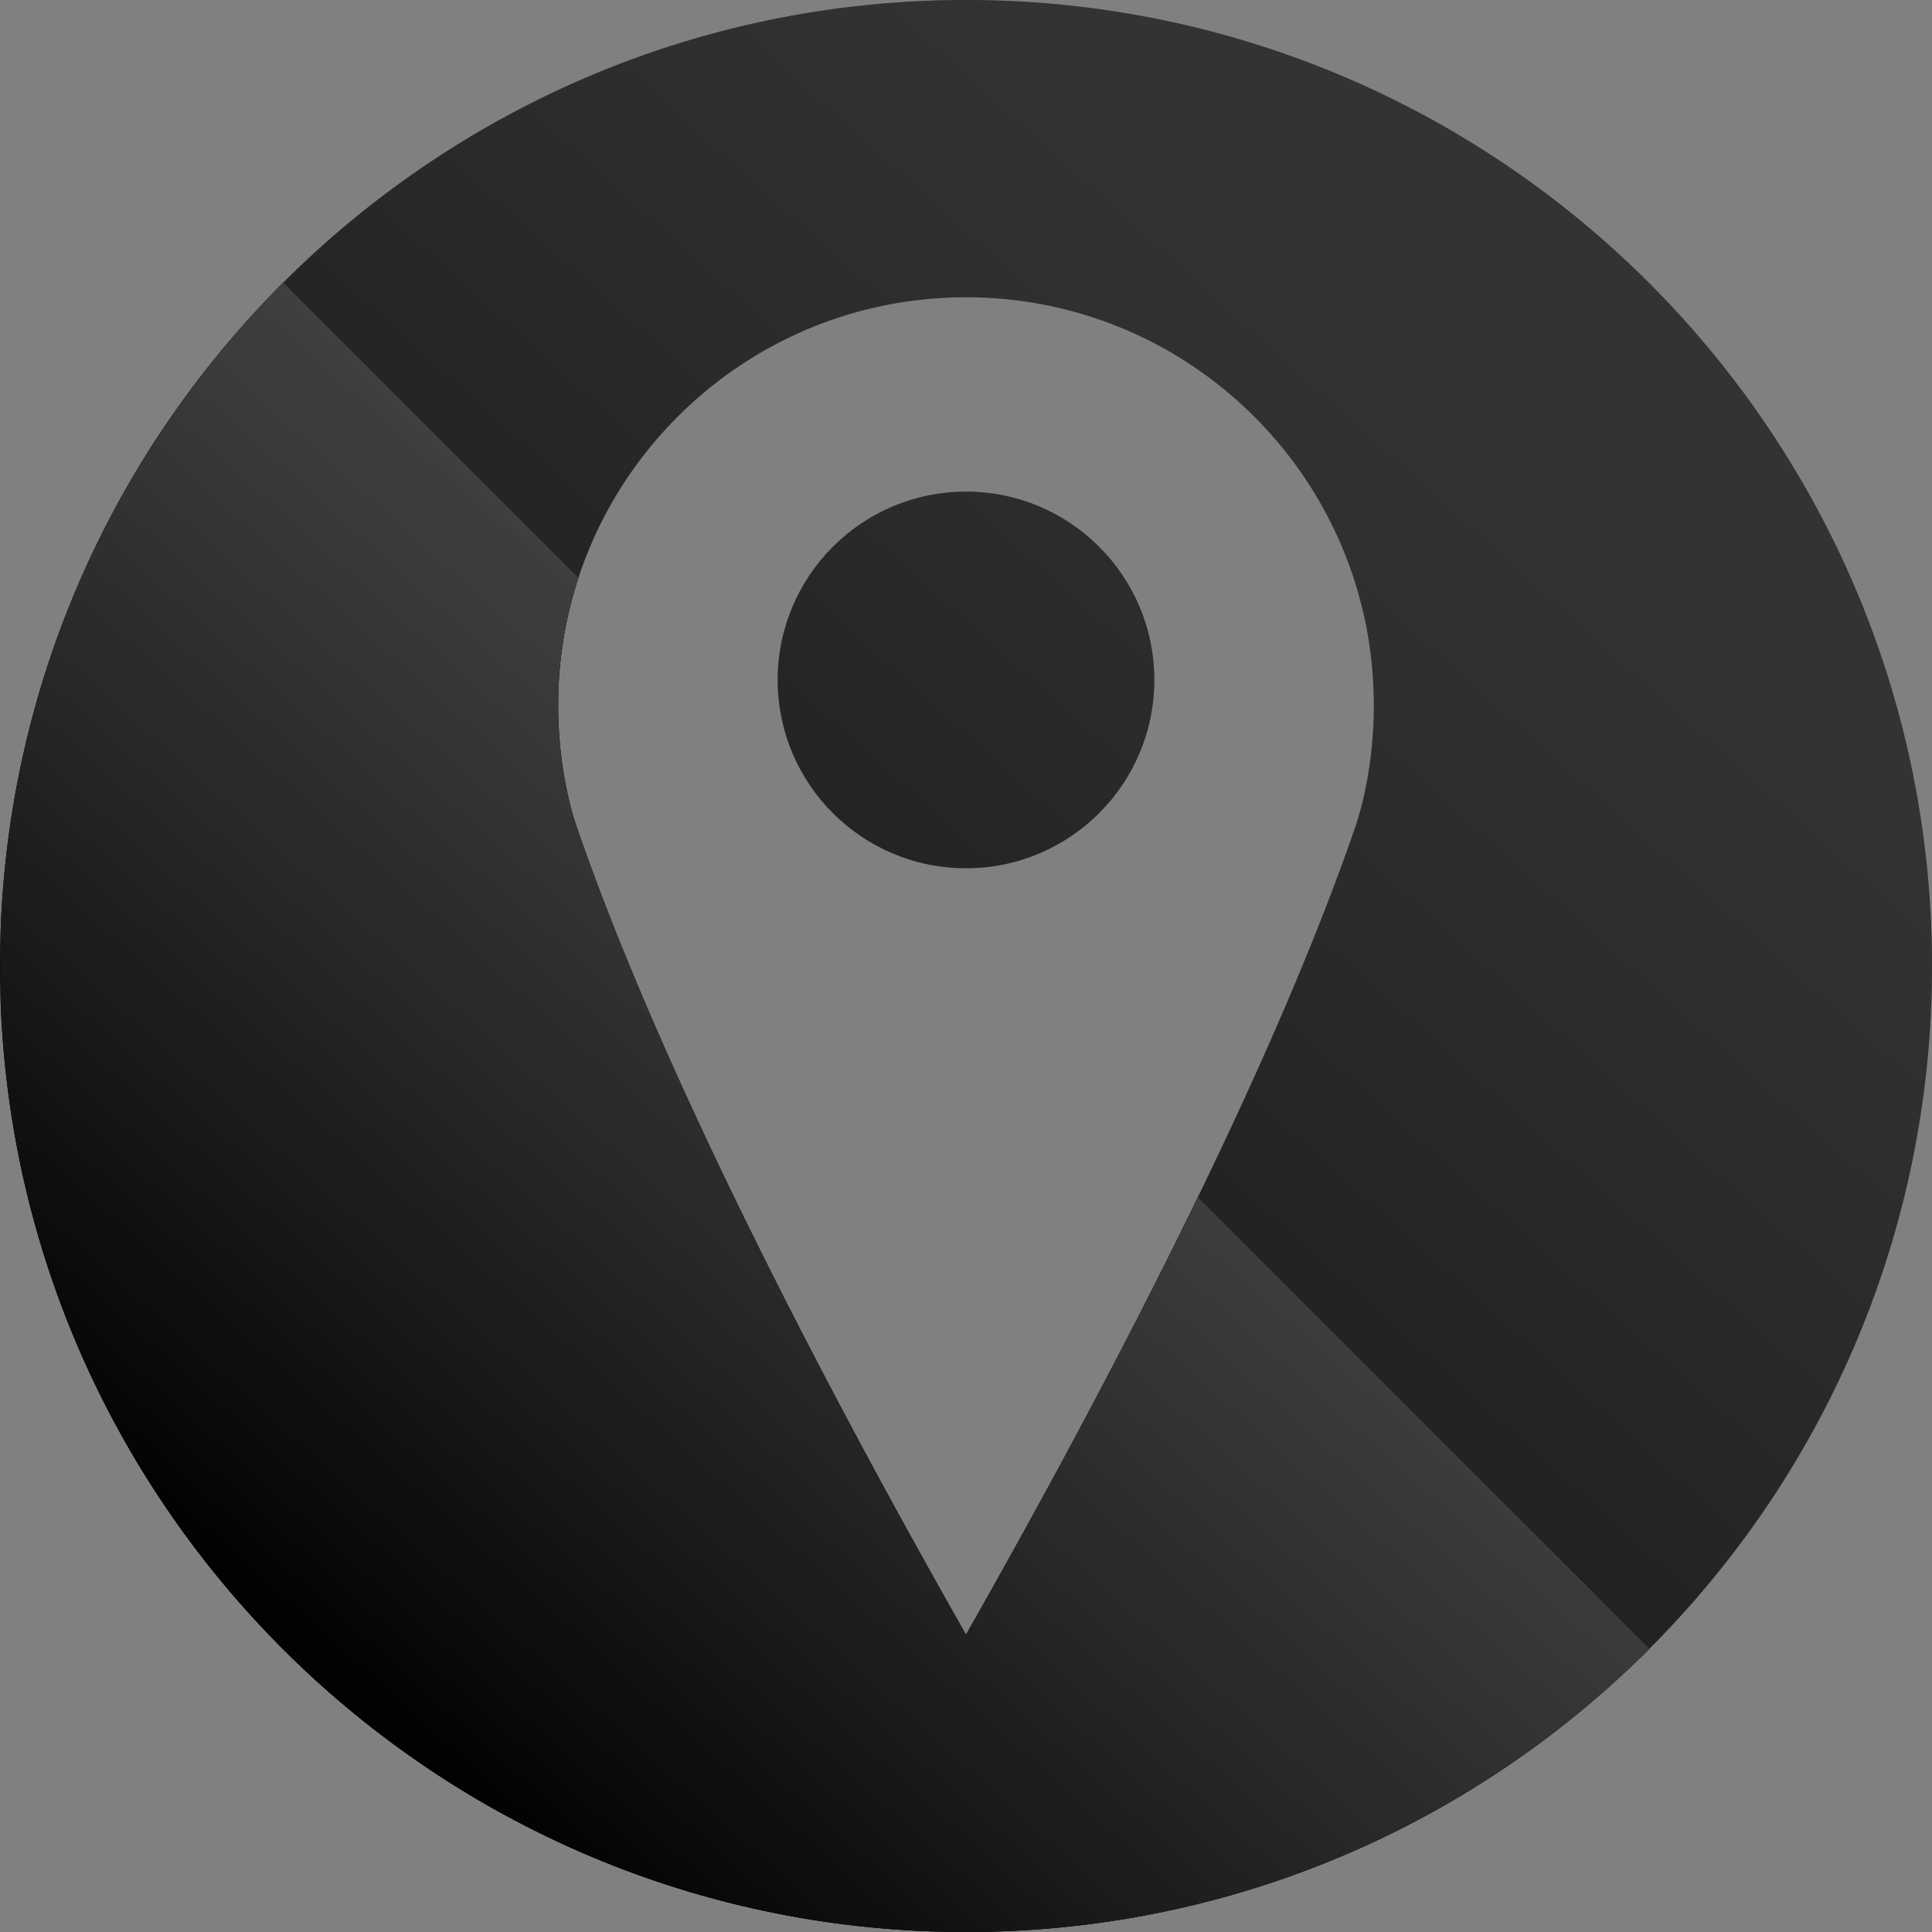
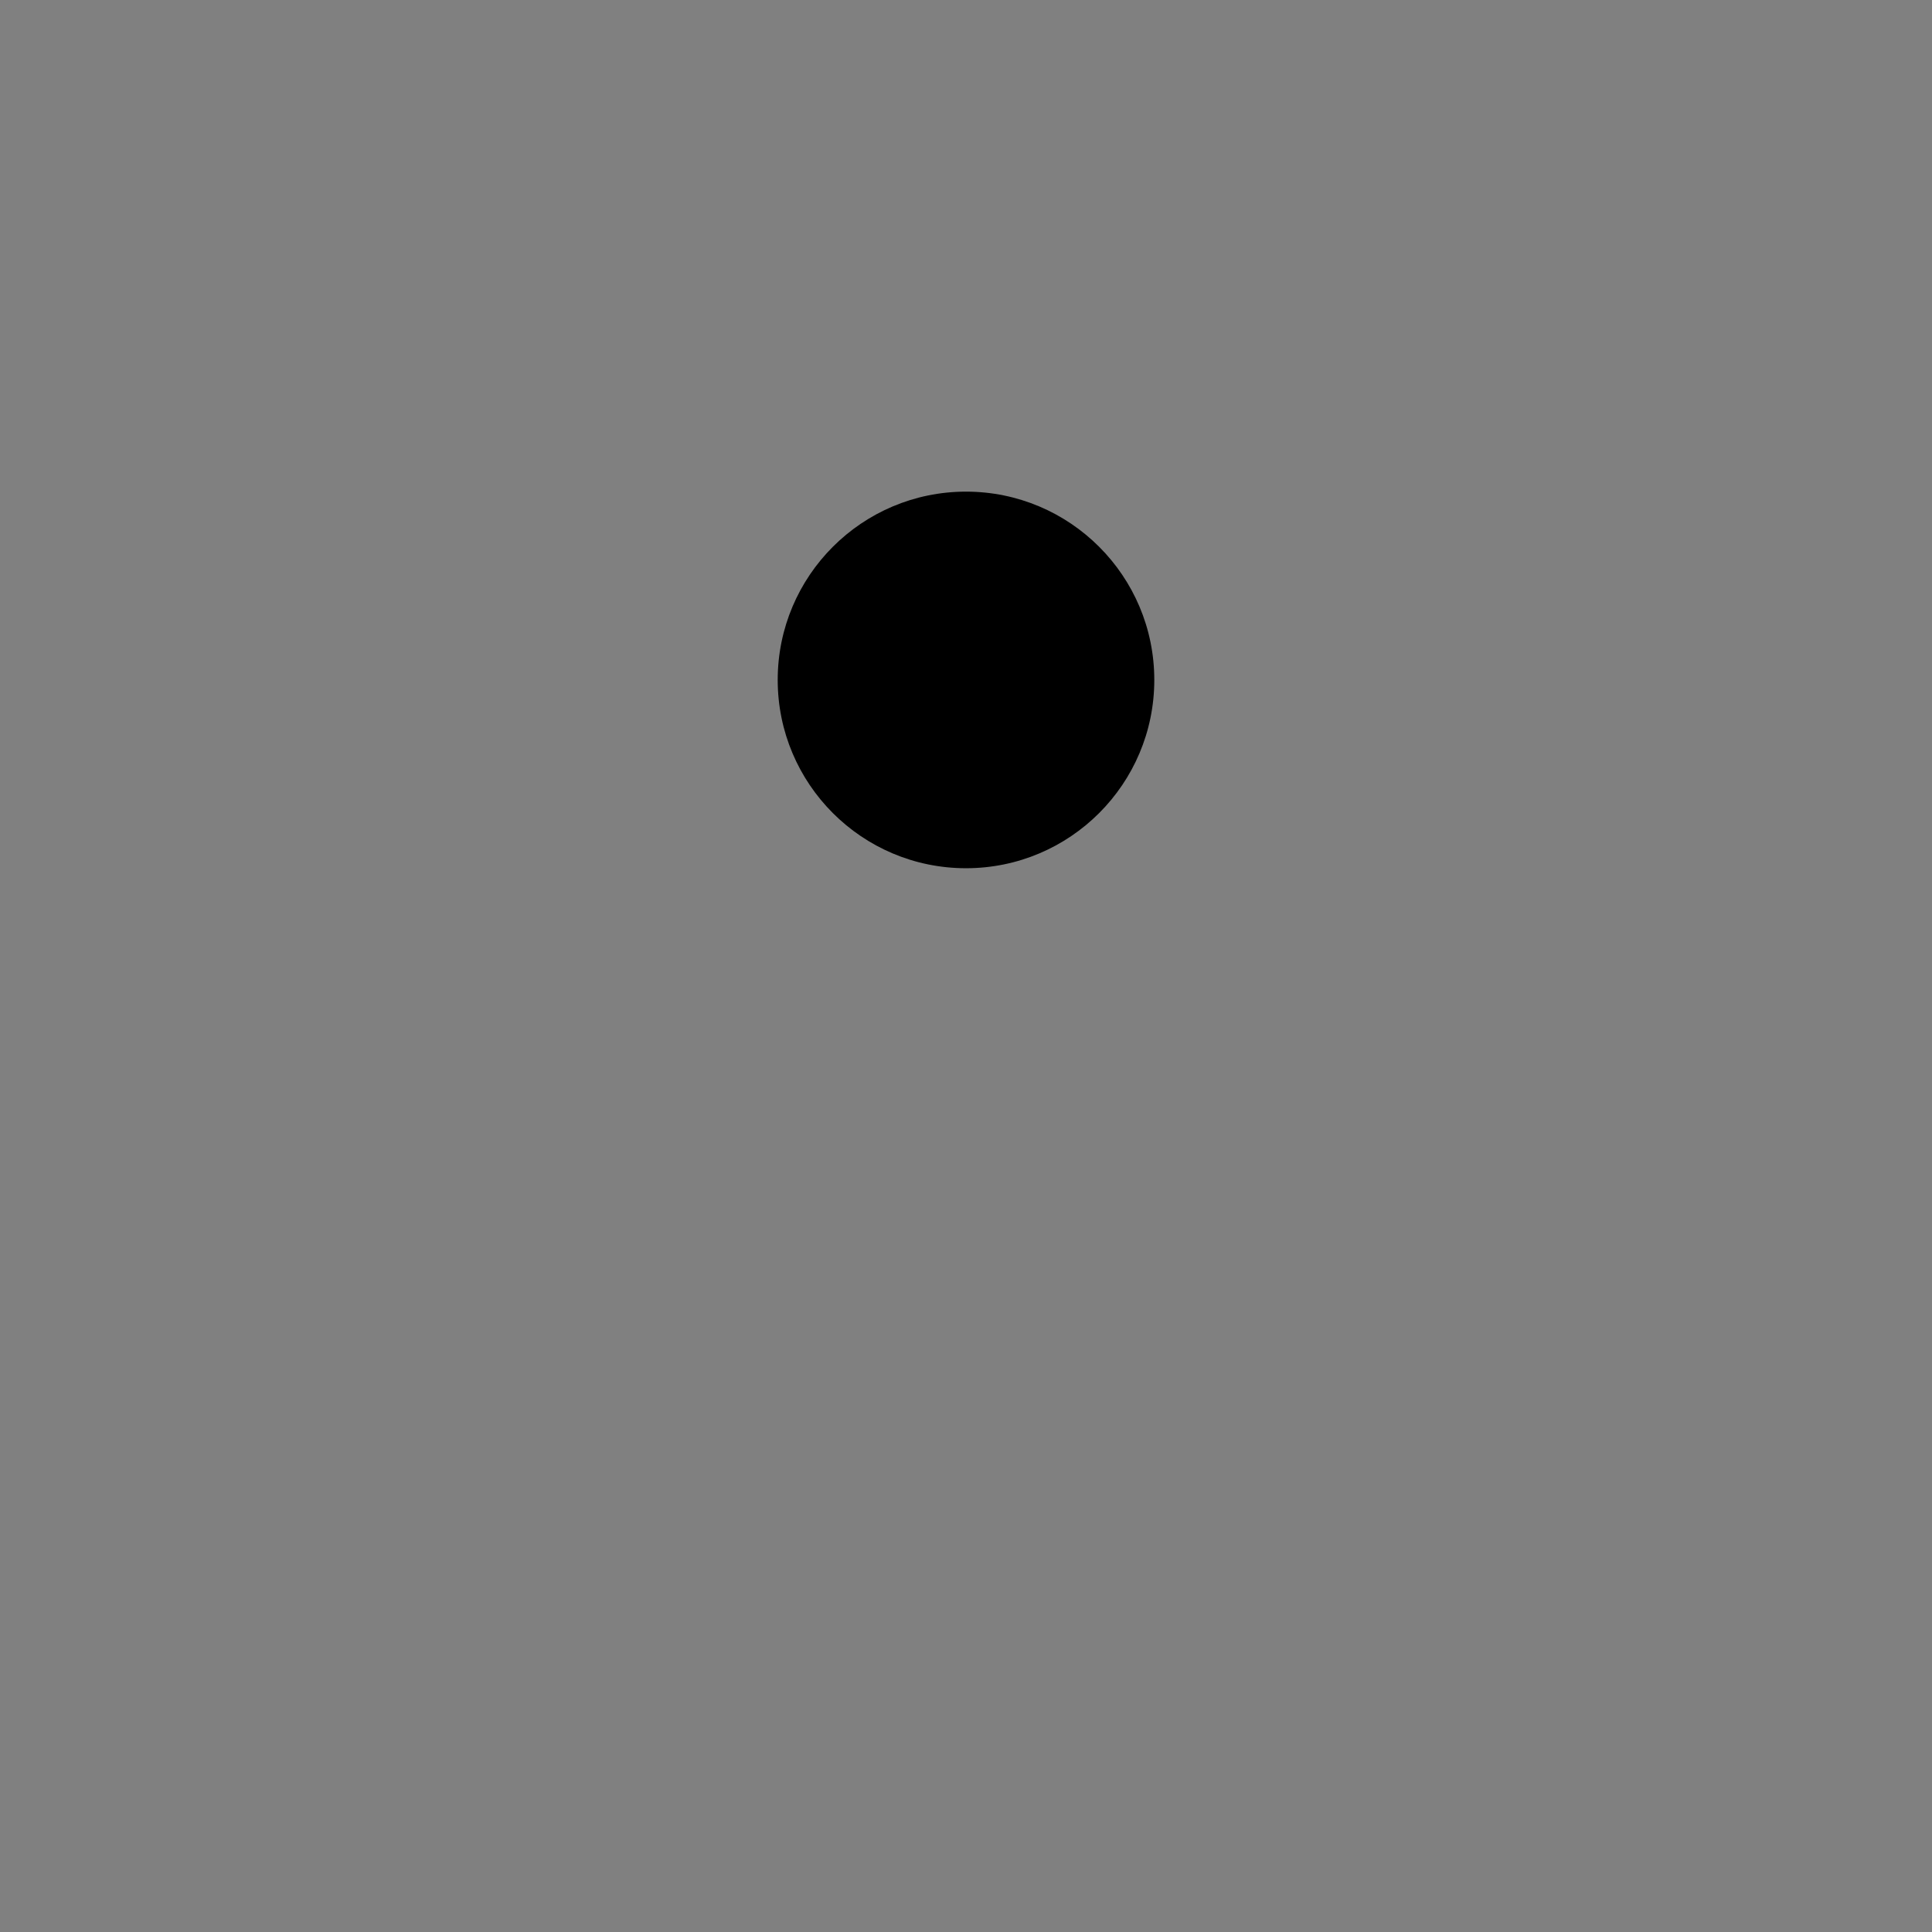
<svg xmlns="http://www.w3.org/2000/svg" xmlns:xlink="http://www.w3.org/1999/xlink" data-name="Layer 1" fill="#000000" height="2738" preserveAspectRatio="xMidYMid meet" version="1" viewBox="131.0 131.0 2738.0 2738.0" width="2738" zoomAndPan="magnify">
  <rect x="131.0" y="131.0" width="2738.0" height="2738.0" fill="#808080" stroke="none" />
  <defs>
    <linearGradient gradientUnits="userSpaceOnUse" id="a" x1="2224.22" x2="576.22" xlink:actuate="onLoad" xlink:show="other" xlink:type="simple" y1="691.41" y2="2531.41">
      <stop offset="0" stop-color="#ffffff" stop-opacity="0.2" />
      <stop offset="1" stop-opacity="0.3" />
    </linearGradient>
    <linearGradient id="b" x1="2022.74" x2="374.74" xlink:actuate="onLoad" xlink:href="#a" xlink:show="other" xlink:type="simple" y1="510.95" y2="2350.95" />
    <linearGradient id="c" x1="2223.46" x2="575.46" xlink:actuate="onLoad" xlink:href="#a" xlink:show="other" xlink:type="simple" y1="690.73" y2="2530.73" />
  </defs>
  <g id="change1_1">
-     <path d="M1500,131c-377.79,0-719.83,153-967.53,400.47C296.05,767.64,145.58,1089.83,132,1447.08q-1,26.34-1,52.92t1,52.92C159.81,2284.47,761.64,2869,1500,2869c378.29,0,720.75-153.44,968.53-401.47C2716,2219.83,2869,1877.79,2869,1500,2869,743.92,2256.08,131,1500,131Zm0,2316.75c-139.73-245.86-415-747.44-551.83-1145.06C939,1275.93,922,1213.21,922,1130.25a577.57,577.57,0,0,1,28.74-180.51c75.82-230.82,293.08-397.49,549.26-397.49,319.22,0,578,258.78,578,578,0,83-17,145.68-26.17,172.44-57,165.61-138,349.25-223.21,524.93C1709.22,2073.76,1581.53,2304.28,1500,2447.75Z" fill="#000000" />
-   </g>
+     </g>
  <g id="change1_2">
    <circle cx="1500" cy="1094.59" fill="#000000" r="266.85" />
  </g>
  <g id="change2_1">
-     <path d="M2468.53,2467.53C2220.75,2715.56,1878.29,2869,1500,2869c-738.36,0-1340.19-584.53-1368-1316.08V1447.08c13.58-357.25,164.05-679.44,400.47-915.61L950.74,949.74A577.57,577.57,0,0,0,922,1130.25c0,83,17,145.68,26.17,172.44,136.81,397.62,412.1,899.2,551.83,1145.06,81.53-143.47,209.22-374,328.62-620.13Z" fill="#000000" />
-   </g>
-   <path d="M1500,131c-377.79,0-719.83,153-967.53,400.47C296.05,767.64,145.58,1089.83,132,1447.08q-1,26.34-1,52.92t1,52.92C159.81,2284.47,761.64,2869,1500,2869c378.29,0,720.75-153.44,968.53-401.47C2716,2219.83,2869,1877.79,2869,1500,2869,743.92,2256.08,131,1500,131Zm0,2316.75c-139.73-245.86-415-747.44-551.83-1145.06C939,1275.93,922,1213.21,922,1130.25a577.57,577.57,0,0,1,28.74-180.51c75.82-230.82,293.08-397.49,549.26-397.49,319.22,0,578,258.78,578,578,0,83-17,145.68-26.17,172.44-57,165.61-138,349.25-223.21,524.93C1709.22,2073.76,1581.53,2304.28,1500,2447.75Z" fill="url(#a)" />
-   <circle cx="1500" cy="1094.59" fill="url(#b)" r="266.85" />
-   <path d="M2468.53,2467.53C2220.75,2715.56,1878.29,2869,1500,2869c-738.36,0-1340.19-584.53-1368-1316.08V1447.08c13.58-357.25,164.05-679.44,400.47-915.61L950.74,949.74A577.57,577.57,0,0,0,922,1130.25c0,83,17,145.68,26.17,172.44,136.81,397.62,412.1,899.2,551.83,1145.06,81.53-143.47,209.22-374,328.62-620.13Z" fill="url(#c)" />
+     </g>
</svg>